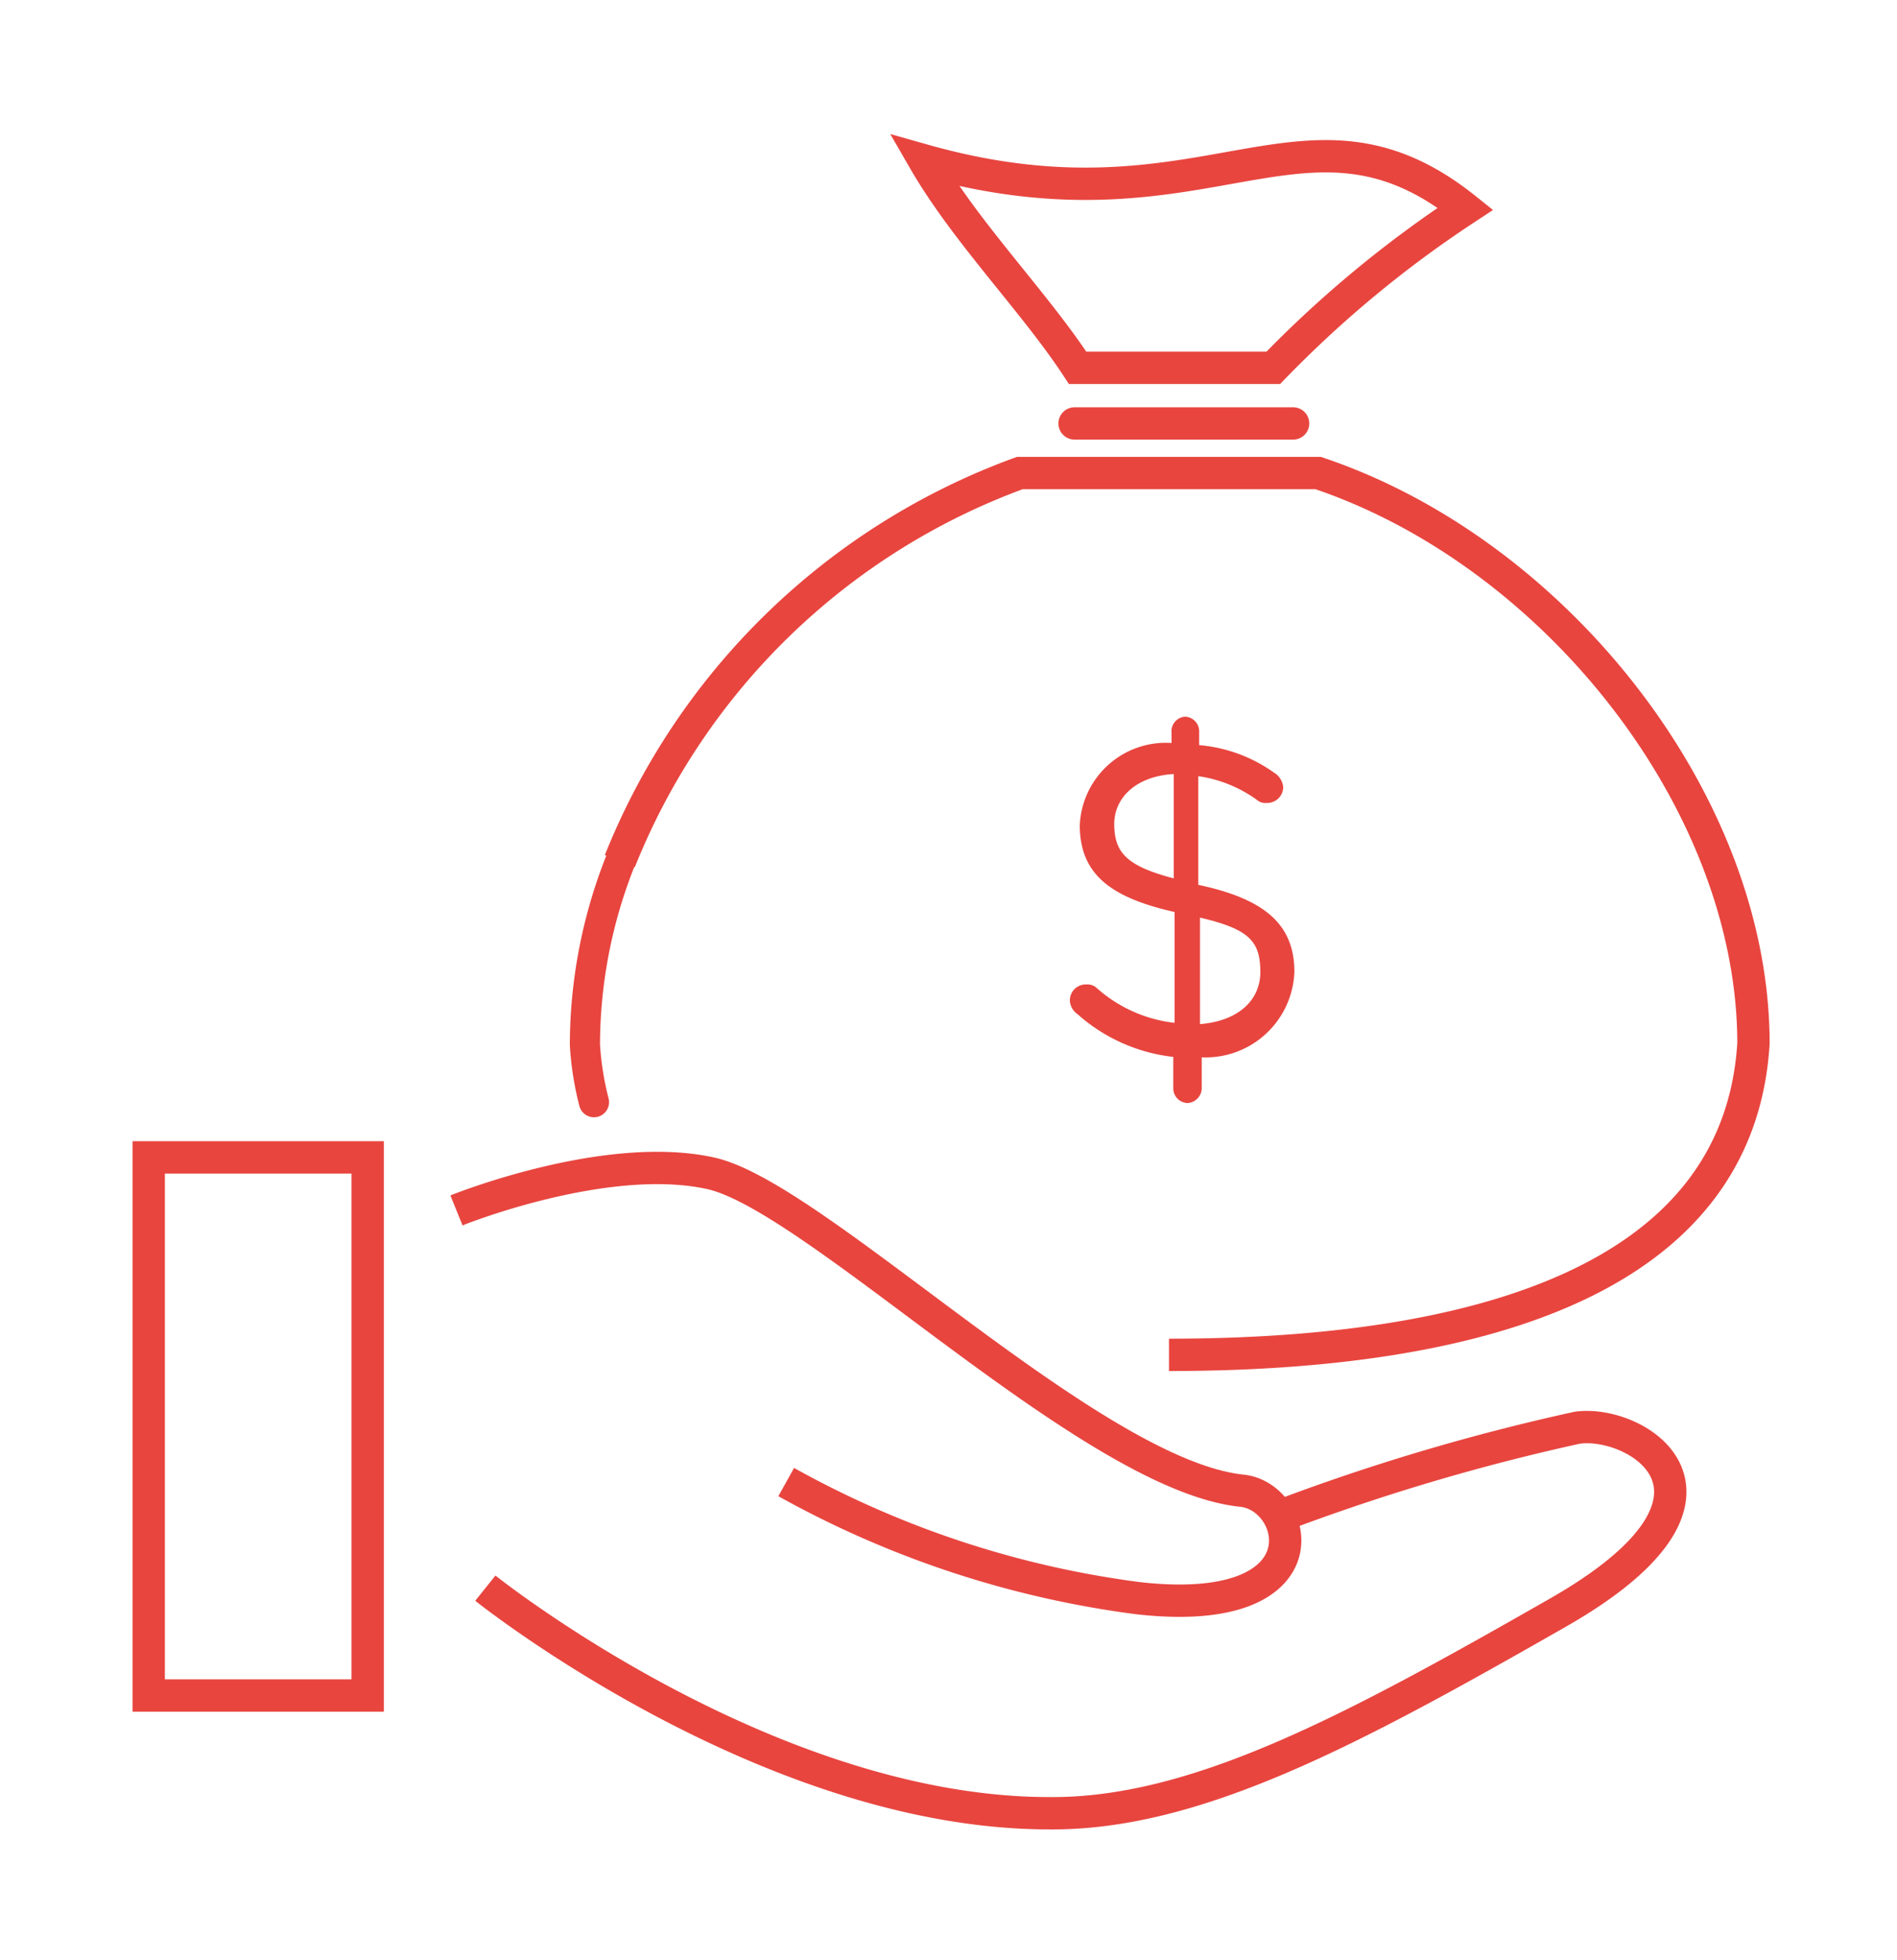
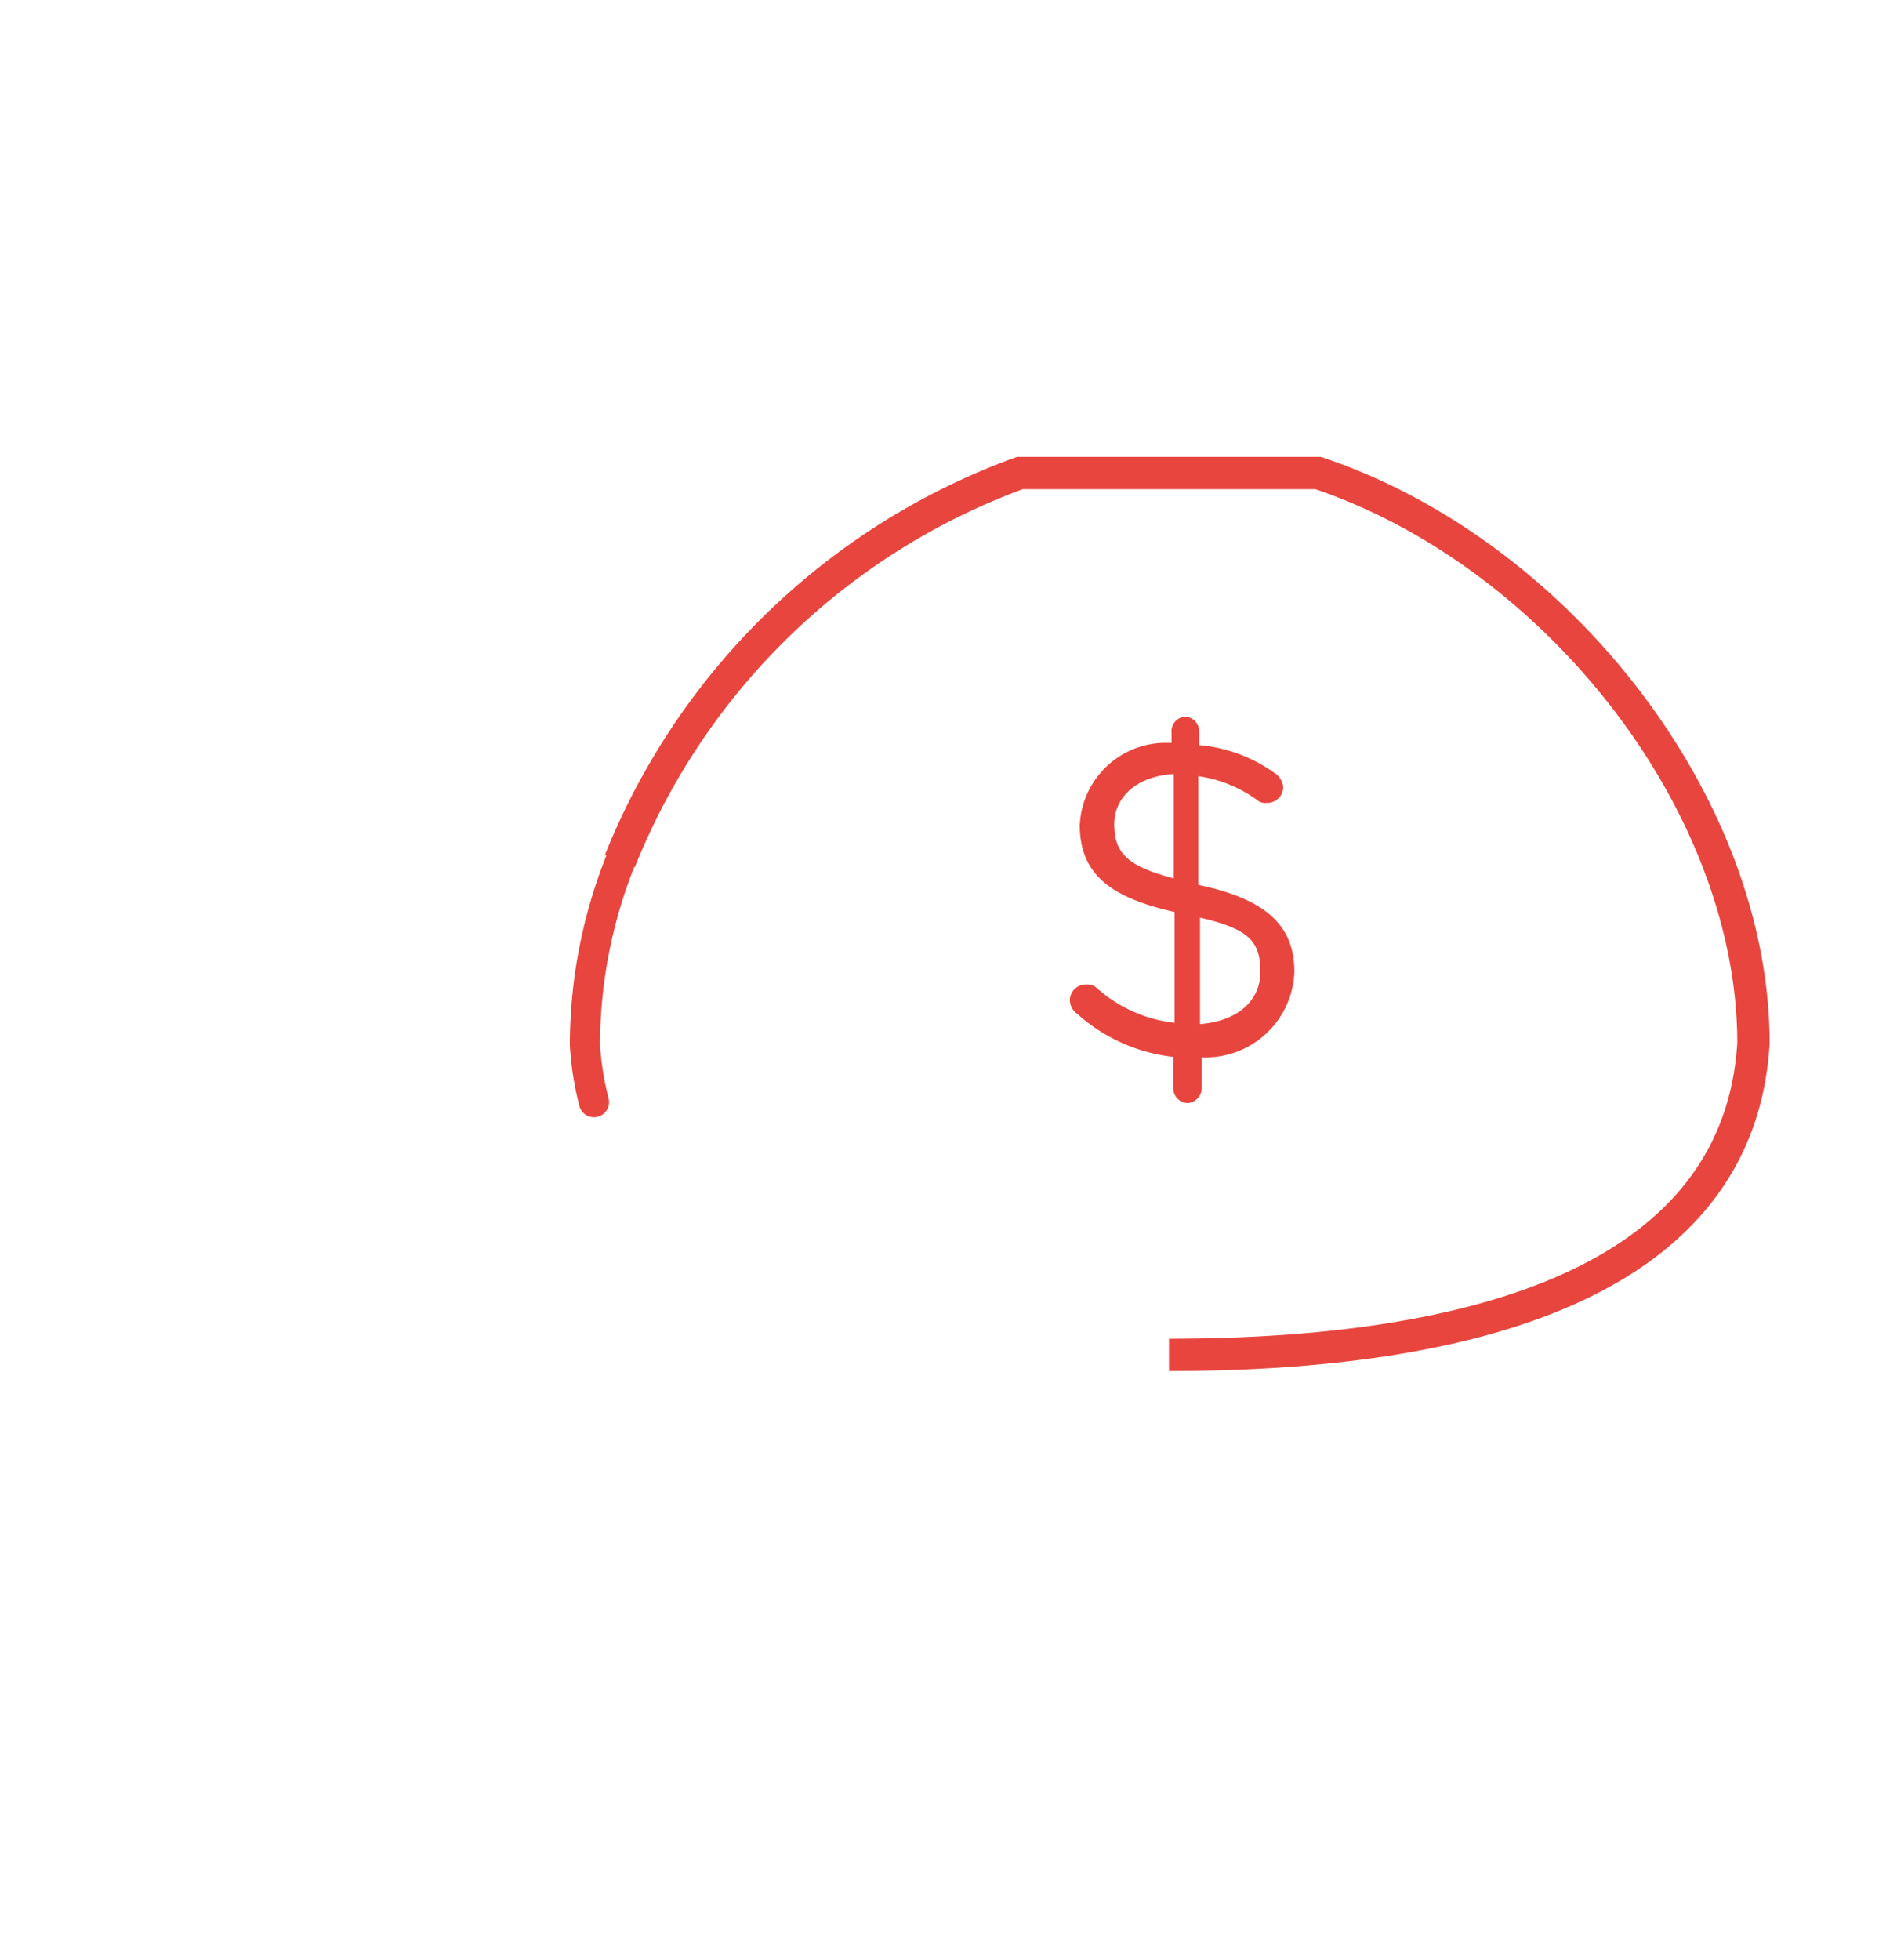
<svg xmlns="http://www.w3.org/2000/svg" id="Layer_1" data-name="Layer 1" viewBox="0 0 44.01 45.45">
  <defs>
    <style>.cls-1,.cls-2,.cls-3{fill:none;stroke:#e8453f;stroke-miterlimit:10;}.cls-1,.cls-3{stroke-width:0.75px;}.cls-2,.cls-3{stroke-linecap:round;}.cls-2{stroke-width:0.7px;}.cls-4{fill:#e8453f;}</style>
  </defs>
  <title>Tax_implications</title>
-   <rect class="cls-1" x="3.45" y="26.84" width="5.08" height="12.48" />
-   <path class="cls-1" d="M10.59,28.07s3.46-1.4,5.9-.86,8.83,7,12.32,7.36c1.35.14,2,3-2.43,2.49a22.79,22.79,0,0,1-8.14-2.69" />
-   <path class="cls-1" d="M29.66,35.17a49.4,49.4,0,0,1,6.93-2.06c1.41-.2,4.28,1.59-.45,4.29s-8.38,4.68-11.8,4.65c-6.56,0-13.08-5.22-13.08-5.22" />
  <path class="cls-1" d="M27.12,31.42c7.19,0,13.22-1.75,13.56-7.22,0-5.58-4.59-11.38-10.1-13.23H23.66a15.84,15.84,0,0,0-9.28,9" />
  <path class="cls-2" d="M14.38,20a11.59,11.59,0,0,0-.81,4.23,7,7,0,0,0,.21,1.33" />
-   <path class="cls-1" d="M29.54,8.53A26.34,26.34,0,0,1,34,4.84c-3.75-3-6,.73-12.56-1.12C22.41,5.4,24,7,25,8.53Z" />
-   <line class="cls-3" x1="24.93" y1="9.82" x2="30" y2="9.82" />
  <path class="cls-4" d="M27.49,16.62a.34.34,0,0,1,.33.32v.34a3.5,3.5,0,0,1,1.74.64.44.44,0,0,1,.21.33.37.37,0,0,1-.39.37.29.29,0,0,1-.22-.07A3.06,3.06,0,0,0,27.8,18l0,2.52c1.56.33,2.22.93,2.23,2a2.06,2.06,0,0,1-2.15,2v.73a.35.35,0,0,1-.33.33.34.34,0,0,1-.33-.33v-.74A4,4,0,0,1,25,23.52a.41.41,0,0,1-.18-.32.37.37,0,0,1,.38-.37.32.32,0,0,1,.23.07,3.26,3.26,0,0,0,1.82.82l0-2.57c-1.51-.34-2.19-.89-2.2-2a2,2,0,0,1,2.13-1.92V17A.34.34,0,0,1,27.49,16.62Zm-.26,3.75,0-2.42c-.87.05-1.39.55-1.38,1.18S26.12,20.08,27.23,20.37Zm.61.91,0,2.47c.88-.07,1.41-.55,1.4-1.23S29,21.55,27.84,21.28Z" />
</svg>